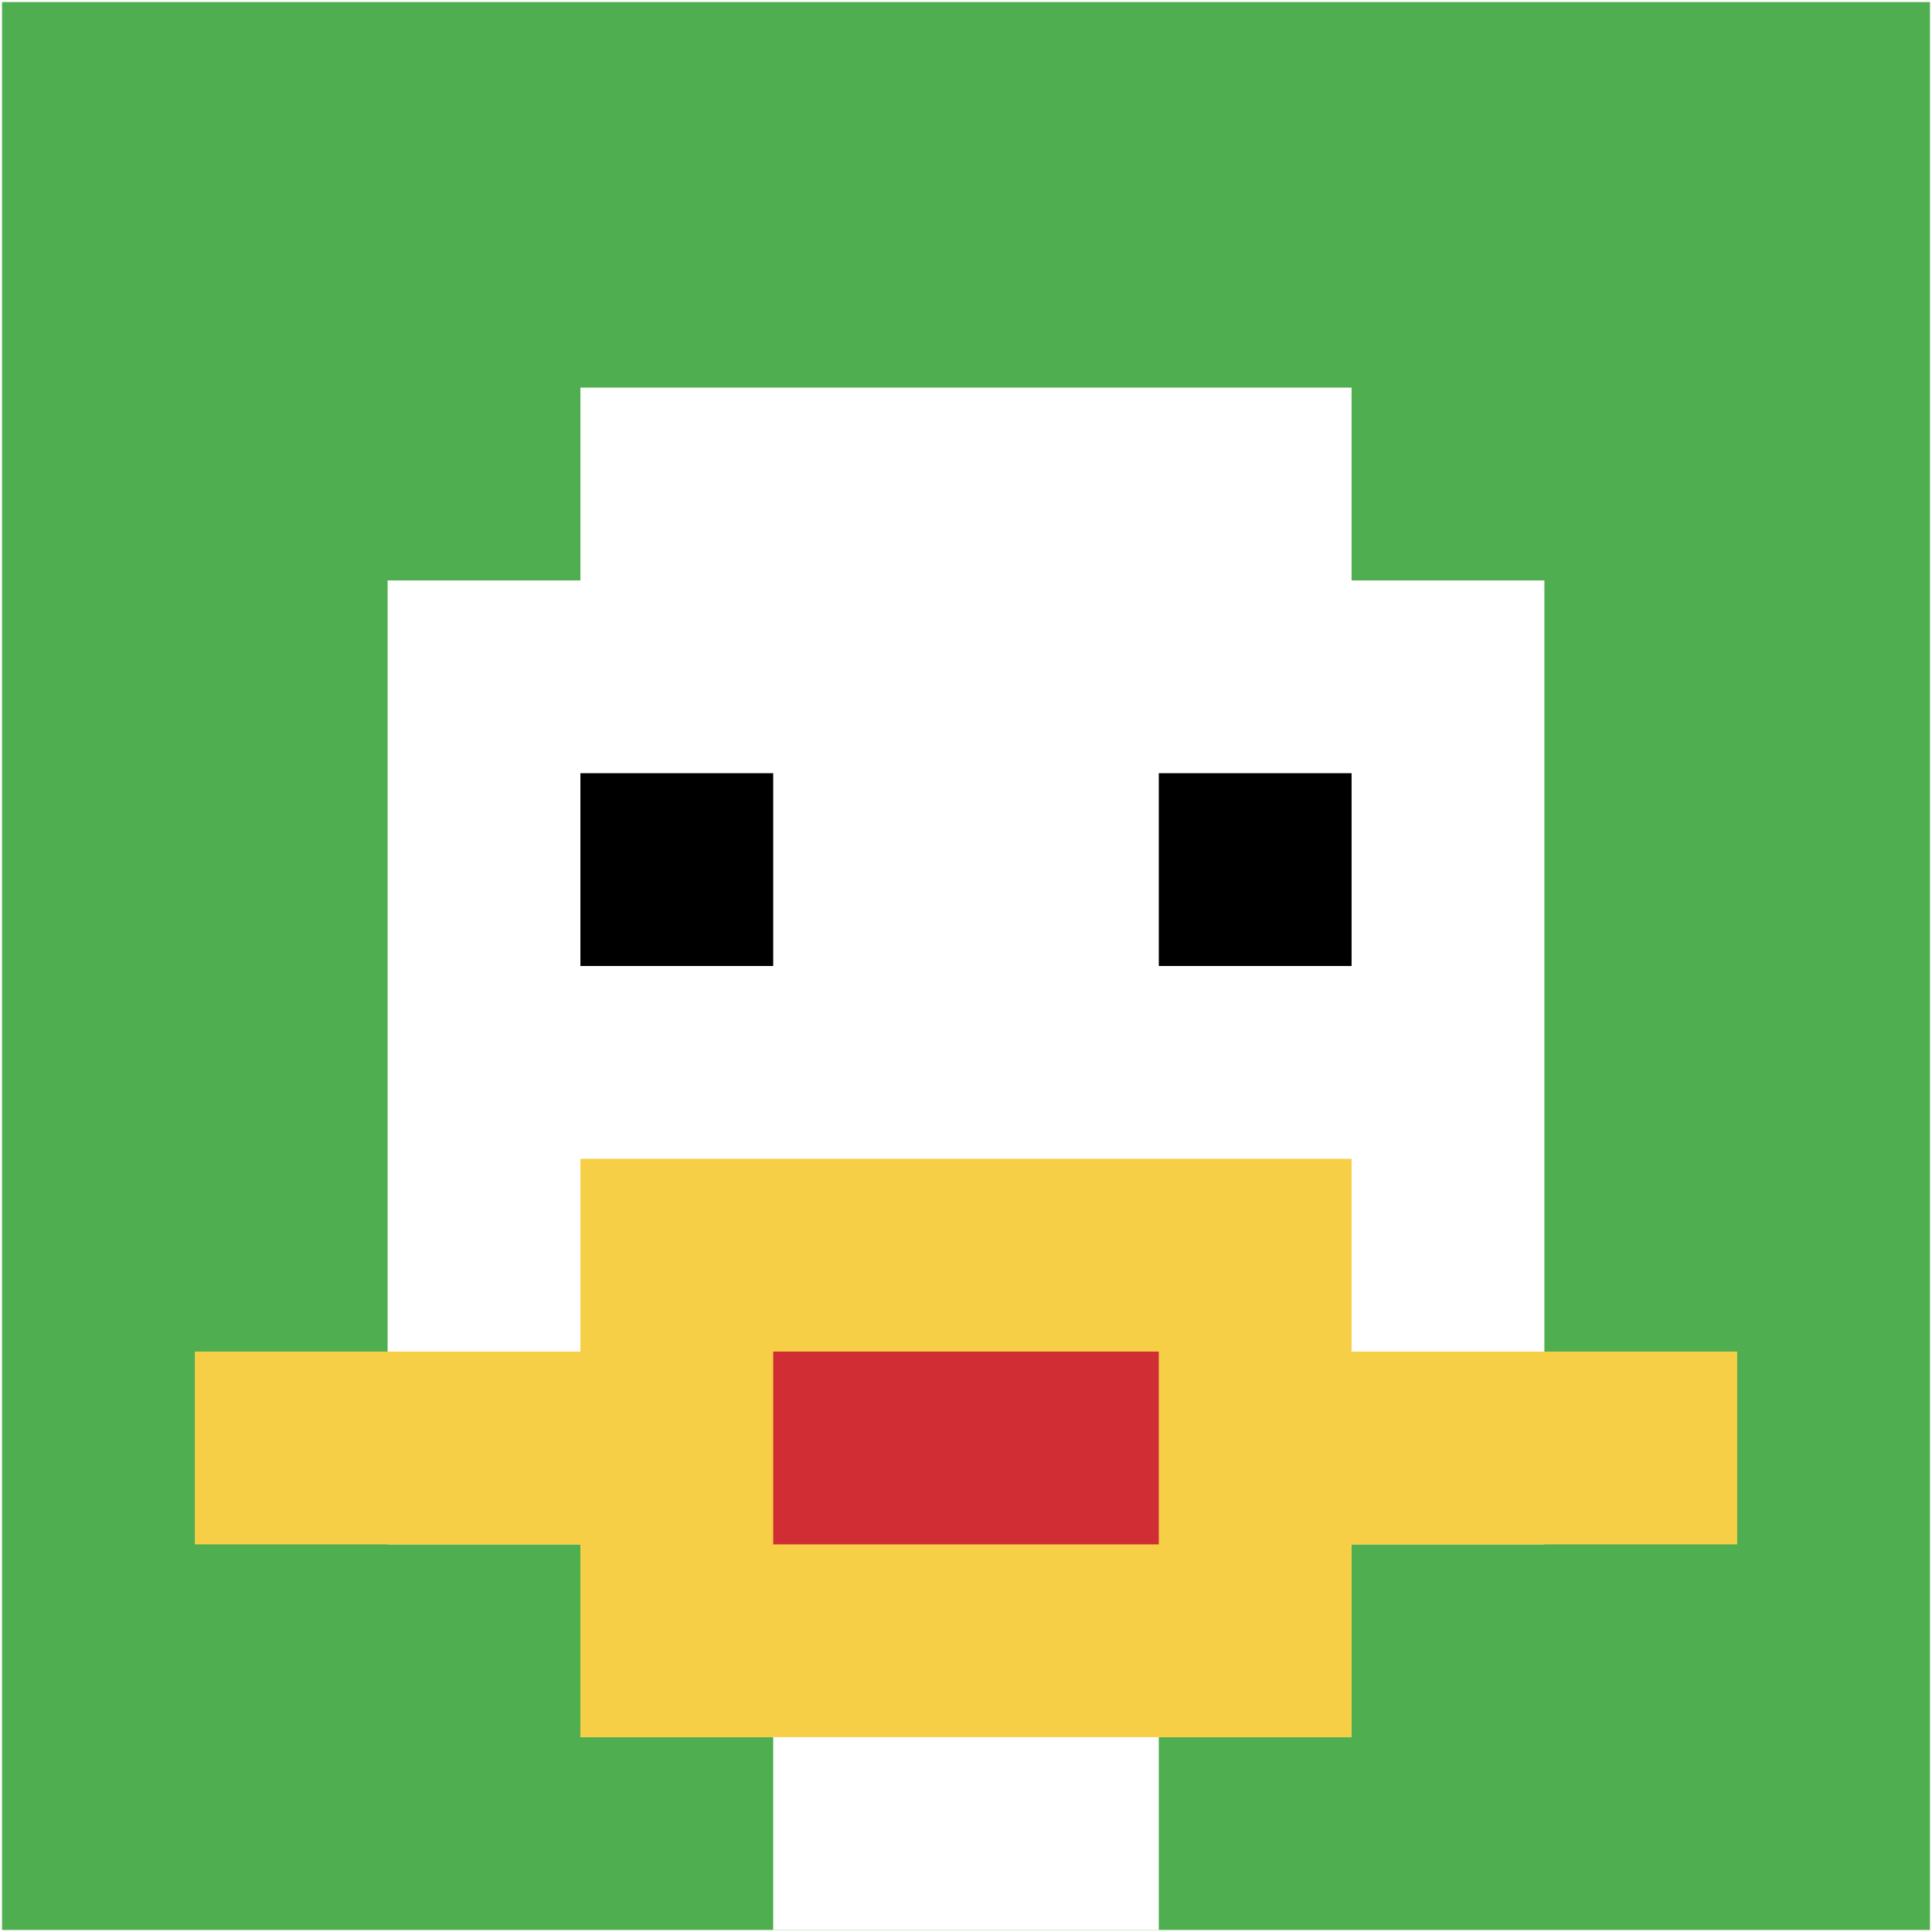
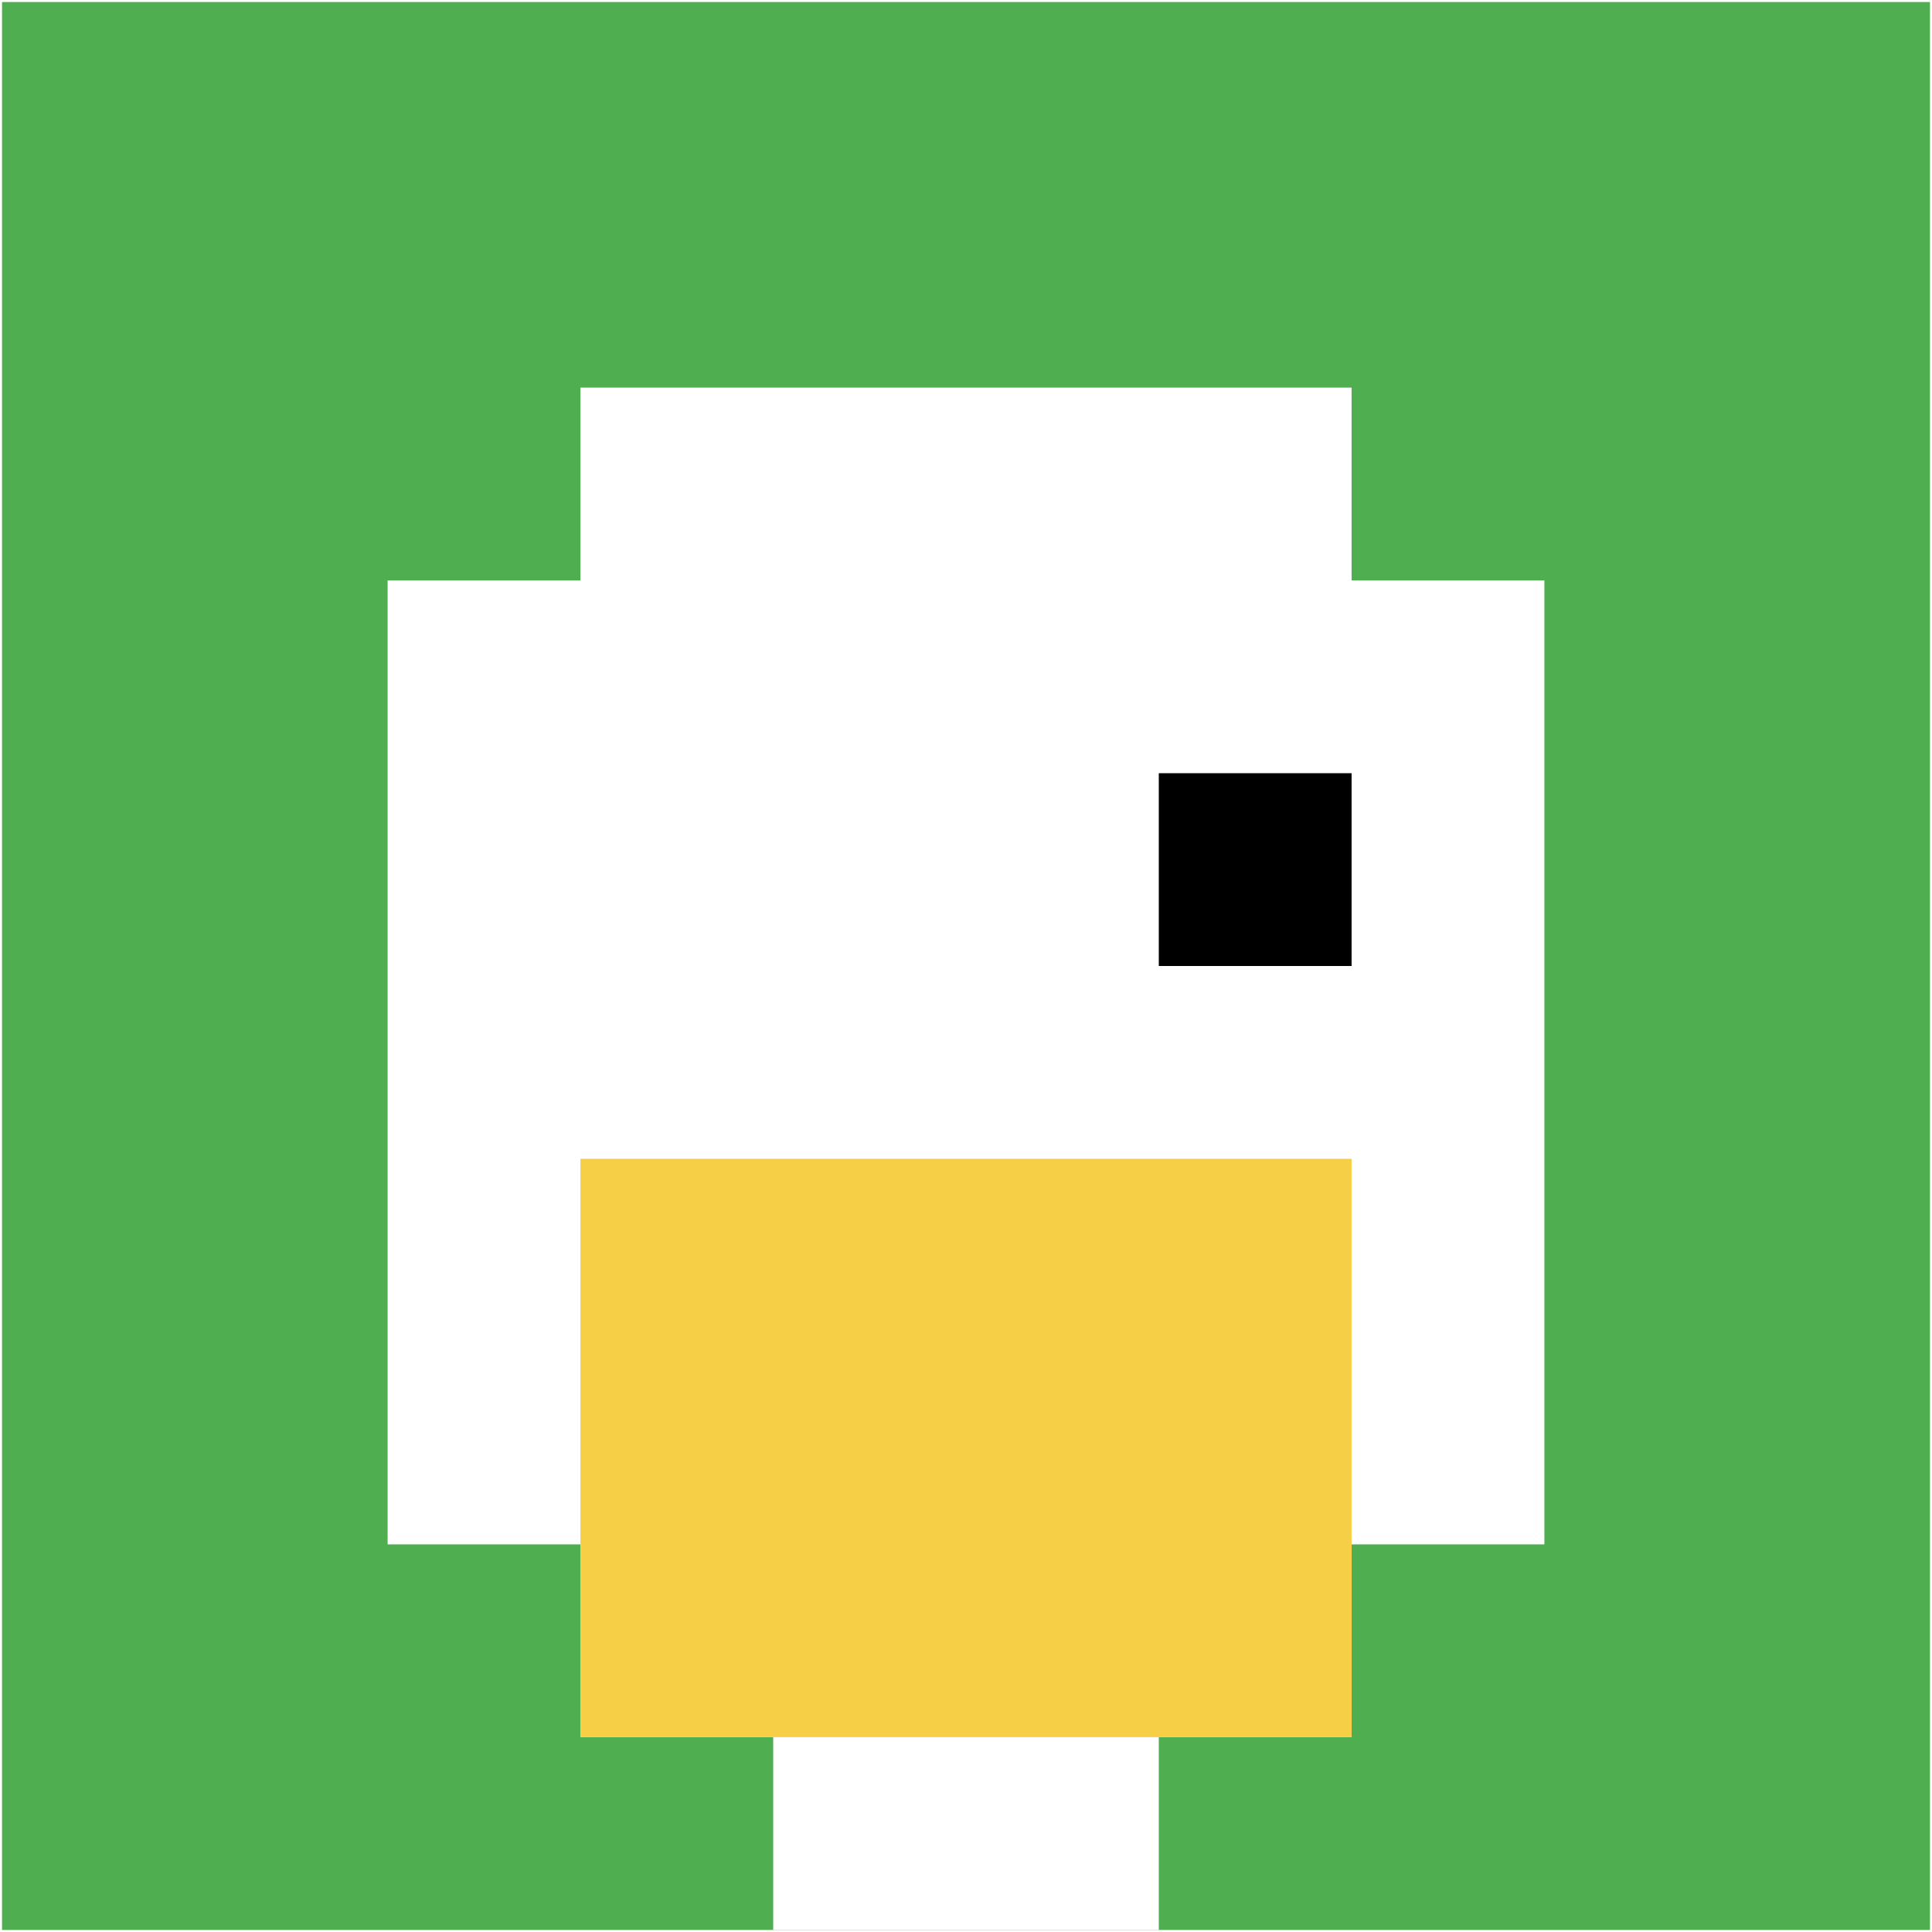
<svg xmlns="http://www.w3.org/2000/svg" version="1.1" width="952" height="952">
  <title>'goose-pfp-947529' by Dmitri Cherniak</title>
  <desc>seed=947529
backgroundColor=#ffffff
padding=0
innerPadding=1
timeout=100
dimension=1
border=false
Save=function(){return n.handleSave()}
frame=88

Rendered at Sun Sep 15 2024 19:33:29 GMT+0800 (中国标准时间)
Generated in &lt;1ms
</desc>
  <defs />
  <rect width="100%" height="100%" fill="#ffffff" />
  <g>
    <g id="0-0">
      <rect x="1" y="1" height="950" width="950" fill="#4FAE4F" />
      <g>
        <rect id="1-1-3-2-4-7" x="286" y="191" width="380" height="665" fill="#ffffff" />
        <rect id="1-1-2-3-6-5" x="191" y="286" width="570" height="475" fill="#ffffff" />
        <rect id="1-1-4-8-2-2" x="381" y="761" width="190" height="190" fill="#ffffff" />
-         <rect id="1-1-1-7-8-1" x="96" y="666" width="760" height="95" fill="#F7CF46" />
        <rect id="1-1-3-6-4-3" x="286" y="571" width="380" height="285" fill="#F7CF46" />
-         <rect id="1-1-4-7-2-1" x="381" y="666" width="190" height="95" fill="#D12D35" />
-         <rect id="1-1-3-4-1-1" x="286" y="381" width="95" height="95" fill="#000000" />
        <rect id="1-1-6-4-1-1" x="571" y="381" width="95" height="95" fill="#000000" />
      </g>
      <rect x="1" y="1" stroke="white" stroke-width="0" height="950" width="950" fill="none" />
    </g>
  </g>
</svg>